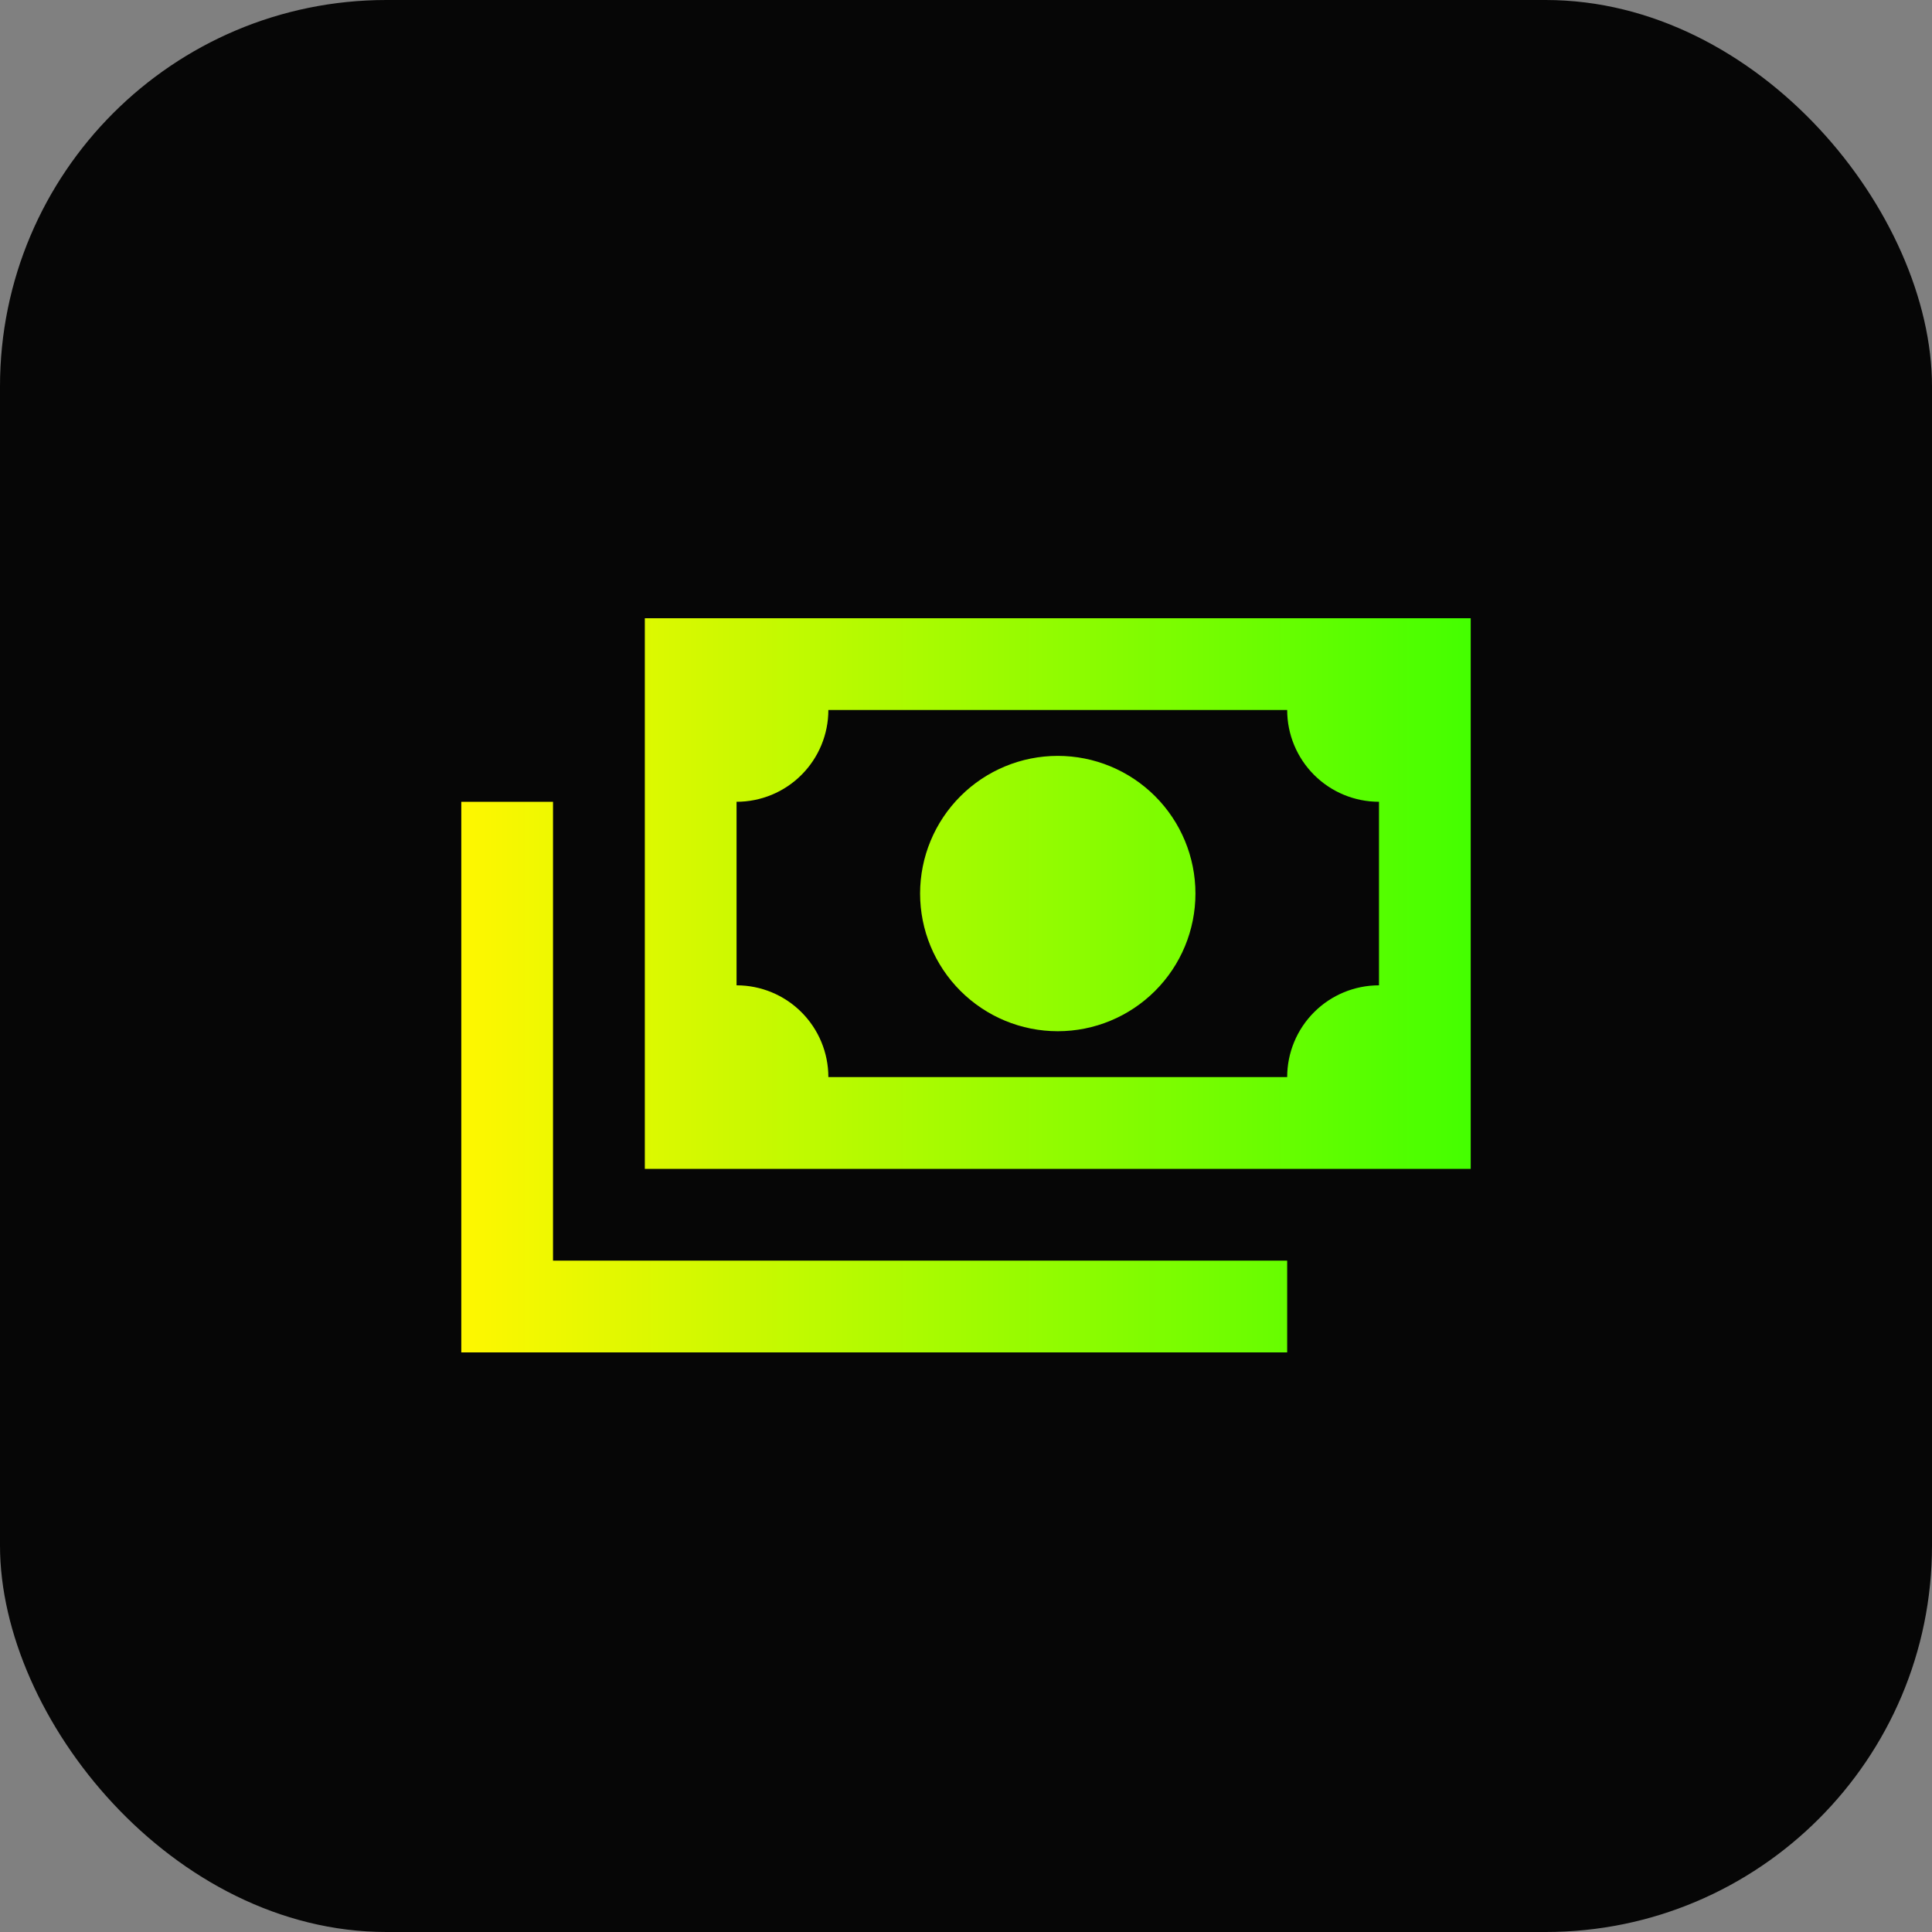
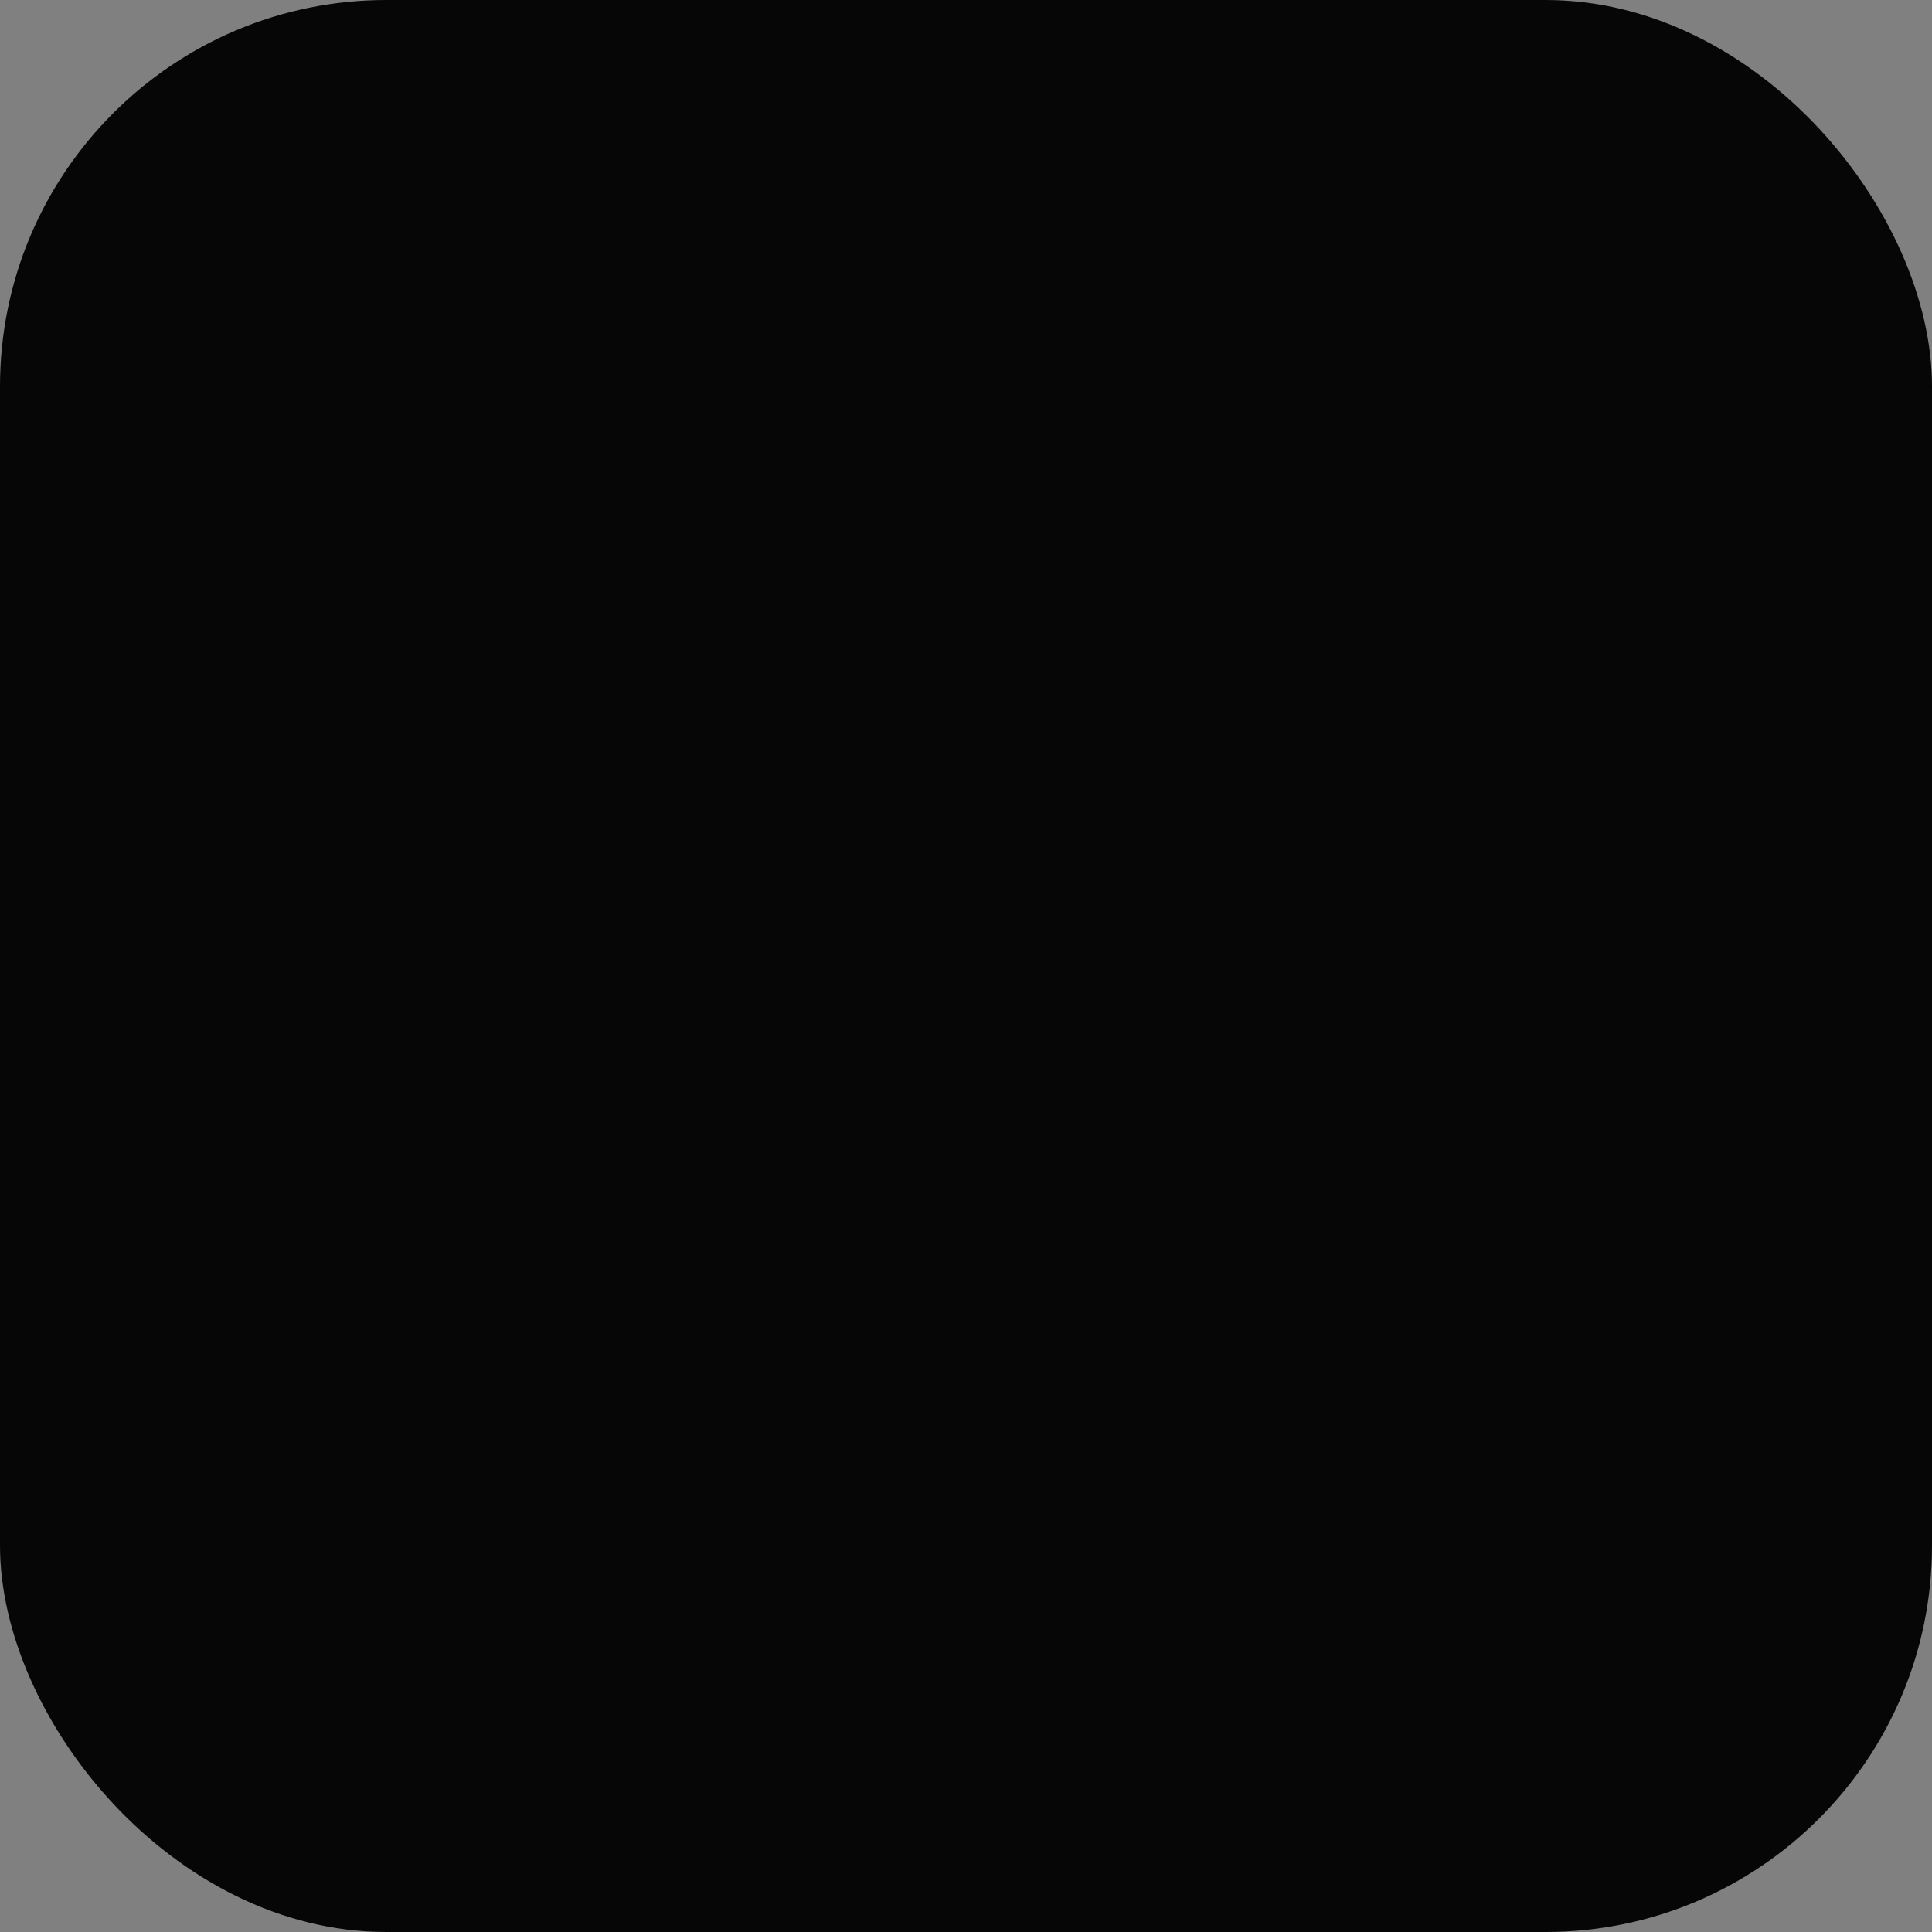
<svg xmlns="http://www.w3.org/2000/svg" width="50" height="50" viewBox="0 0 50 50" fill="none">
  <rect x="0" y="0" width="50" height="50" fill="#808080" stroke="none" />
  <rect y="1.52588e-05" width="50" height="50" rx="10" fill="#060606" />
-   <path d="M16.688 16H38.062V30.25H16.688V16ZM27.375 19.562C28.32 19.562 29.226 19.938 29.894 20.606C30.562 21.274 30.938 22.18 30.938 23.125C30.938 24.07 30.562 24.976 29.894 25.644C29.226 26.312 28.32 26.688 27.375 26.688C26.43 26.688 25.524 26.312 24.856 25.644C24.188 24.976 23.812 24.07 23.812 23.125C23.812 22.18 24.188 21.274 24.856 20.606C25.524 19.938 26.43 19.562 27.375 19.562ZM21.438 18.375C21.438 19.005 21.187 19.609 20.742 20.054C20.297 20.5 19.692 20.75 19.062 20.75V25.5C19.692 25.5 20.297 25.75 20.742 26.196C21.187 26.641 21.438 27.245 21.438 27.875H33.312C33.312 27.245 33.563 26.641 34.008 26.196C34.453 25.75 35.058 25.5 35.688 25.5V20.75C35.058 20.75 34.453 20.5 34.008 20.054C33.563 19.609 33.312 19.005 33.312 18.375H21.438ZM11.938 20.75H14.312V32.625H33.312V35H11.938V20.75Z" fill="url(#paint0_linear_4_188)" />
  <defs>
    <linearGradient id="paint0_linear_4_188" x1="11.938" y1="16" x2="38.062" y2="16" gradientUnits="userSpaceOnUse">
      <stop stop-color="#FFF700" />
      <stop offset="1" stop-color="#44FF00" />
    </linearGradient>
  </defs>
</svg>